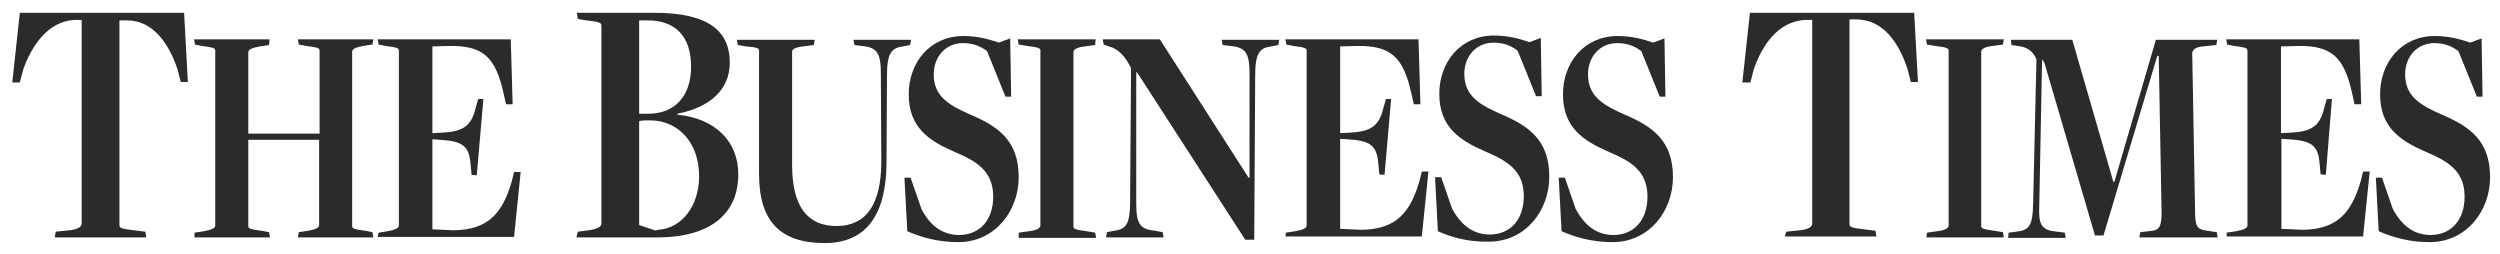
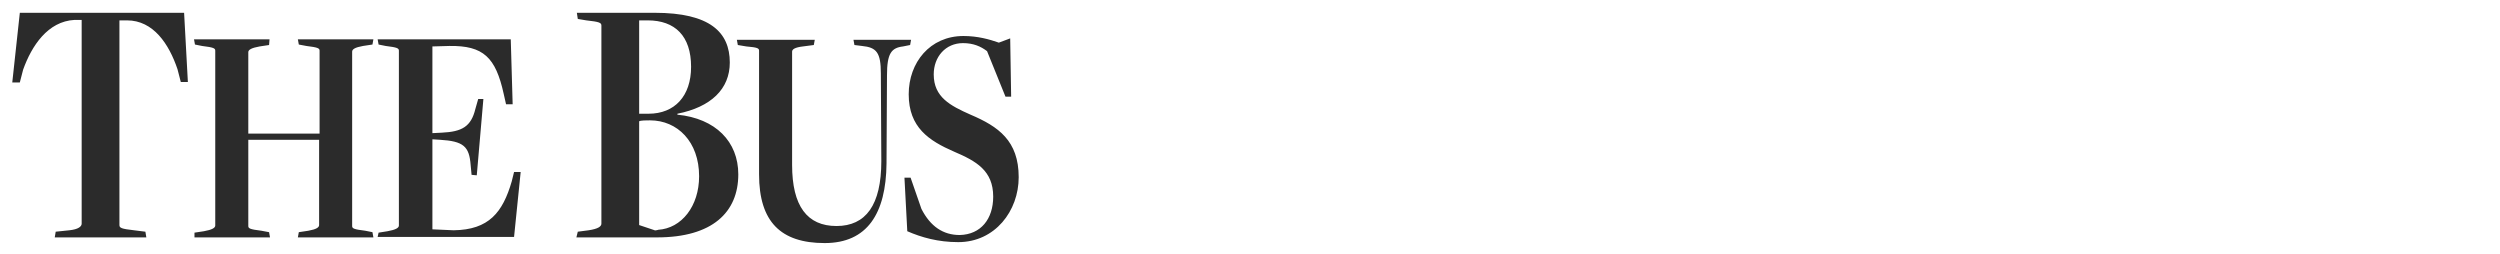
<svg xmlns="http://www.w3.org/2000/svg" width="315" height="32" viewBox="0 0 315 32" fill="none">
  <path d="M7.018 29.194L8.743 29.015C9.873 28.896 10.29 28.537 10.29 28.179V2.508H9.398C6.007 2.687 3.985 5.791 2.914 8.776L2.498 10.388H1.546L2.498 1.612H23.197L23.672 10.329H22.78L22.364 8.717C21.293 5.552 19.331 2.567 16 2.567H15.048V28.358C15.048 28.716 15.286 28.836 16.892 29.015L18.319 29.194L18.438 29.911H6.899L7.018 29.194ZM24.505 29.314L25.695 29.134C26.706 28.955 27.122 28.716 27.122 28.418V6.388C27.122 6.09 26.944 5.97 25.457 5.791L24.565 5.612L24.446 4.955H33.962L33.903 5.672L32.713 5.851C31.702 6.03 31.286 6.269 31.286 6.567V16.836H40.267V6.388C40.267 6.09 40.089 5.97 38.602 5.791L37.65 5.612L37.531 4.955H47.048L46.929 5.612L45.739 5.791C44.728 5.97 44.371 6.209 44.371 6.508V28.478C44.371 28.776 44.55 28.896 46.037 29.075L46.929 29.254L47.048 29.911H37.531L37.65 29.254L38.84 29.075C39.851 28.896 40.208 28.657 40.208 28.358V17.612H31.286V28.478C31.286 28.776 31.464 28.896 32.951 29.075L33.903 29.254L34.022 29.911H24.505V29.314ZM47.702 29.314L48.832 29.134C49.843 28.955 50.26 28.716 50.26 28.418V6.388C50.26 6.09 50.081 5.97 48.594 5.791L47.702 5.612L47.583 4.955H64.356L64.594 13.134H63.761L63.464 11.821C62.453 7.224 60.906 5.731 56.624 5.791L54.483 5.851V16.776L55.672 16.716C58.23 16.597 59.36 15.94 59.895 13.732L60.252 12.478H60.906L60.074 22.09L59.419 22.03L59.3 20.776C59.122 18.448 58.408 17.791 55.434 17.612L54.483 17.552V28.896L57.159 29.015C61.62 28.955 63.345 26.746 64.475 22.866L64.772 21.672H65.605L64.772 29.851H47.583L47.702 29.314ZM72.802 29.194L74.17 29.015C75.36 28.836 75.776 28.537 75.776 28.179V3.224C75.776 2.866 75.538 2.746 73.873 2.567L72.802 2.388L72.683 1.612H82.497C89.456 1.612 91.954 4.06 91.954 7.881C91.954 11.224 89.575 13.493 85.352 14.329V14.448C90.17 14.925 93.025 17.851 93.025 21.97C93.025 26.746 89.754 29.911 82.794 29.911H72.624L72.802 29.194ZM81.724 14.329C84.995 14.329 87.077 12.12 87.077 8.418C87.077 4.537 85.055 2.567 81.605 2.567H80.534V14.329H81.724ZM82.913 28.955C85.887 28.776 88.088 25.97 88.088 22.209C88.088 17.851 85.352 15.164 81.902 15.164C81.486 15.164 80.713 15.164 80.534 15.284V28.358L82.497 29.015C82.438 29.075 83.032 28.955 82.913 28.955ZM95.642 21.97V6.388C95.642 6.09 95.463 5.97 94.036 5.851L92.965 5.672L92.846 5.015H102.66L102.541 5.672L101.173 5.851C100.162 5.97 99.805 6.209 99.805 6.508V20.776C99.805 25.97 101.709 28.478 105.396 28.478C109.084 28.478 111.047 25.851 111.047 20.299L110.987 9.254C110.987 6.627 110.452 5.97 108.608 5.791L107.657 5.672L107.538 5.015H114.794L114.675 5.672L113.783 5.851C112.296 6.03 111.761 6.746 111.761 9.493L111.701 20.597C111.642 26.925 109.263 30.627 103.909 30.627C98.378 30.627 95.642 27.94 95.642 21.97ZM114.318 29.134L113.961 22.388H114.735L116.103 26.328C117.233 28.537 118.839 29.612 120.92 29.612C123.597 29.552 125.143 27.582 125.143 24.776C125.143 21.493 123.002 20.299 120.207 19.105C117.054 17.732 114.497 16.06 114.497 11.881C114.497 7.881 117.173 4.537 121.396 4.537C123.181 4.537 124.668 4.955 125.857 5.373L127.285 4.836L127.404 12.179H126.69L124.37 6.448C123.597 5.851 122.645 5.433 121.337 5.433C119.136 5.433 117.649 7.164 117.649 9.373C117.649 12.239 119.731 13.314 122.288 14.448C125.798 15.94 128.355 17.732 128.355 22.328C128.355 26.567 125.381 30.508 120.742 30.508C118.184 30.508 116.103 29.911 114.318 29.134Z" fill="#2B2B2B" />
-   <path d="M128.355 29.314L129.664 29.134C130.675 29.015 131.091 28.716 131.091 28.418V6.388C131.091 6.09 130.913 5.97 129.426 5.791L128.355 5.612L128.236 4.955H138.05L137.991 5.672L136.682 5.851C135.612 5.97 135.255 6.269 135.255 6.567V28.537C135.255 28.836 135.493 28.955 136.92 29.134L137.991 29.314L138.11 29.97H128.355V29.314ZM143.284 9.134H143.166V25.672C143.166 28.299 143.701 28.896 145.545 29.075L146.496 29.254L146.615 29.911H139.359L139.478 29.254L140.37 29.075C141.916 28.896 142.392 28.179 142.392 25.433L142.511 8.597C141.857 7.224 140.965 6.149 139.716 5.851L139.061 5.612L138.943 4.955H146.139L157.321 22.388H157.44V9.254C157.44 6.627 156.905 5.97 155.061 5.791L154.05 5.672L153.931 5.015H161.188L161.069 5.672L160.176 5.851C158.689 6.03 158.154 6.746 158.154 9.493L158.035 30.209H156.905L143.284 9.134ZM162.02 29.314L163.21 29.134C164.221 28.955 164.637 28.716 164.637 28.418V6.388C164.637 6.09 164.459 5.97 162.972 5.791L162.08 5.612L161.961 4.955H178.734L178.972 13.134H178.139L177.842 11.821C176.831 7.224 175.284 5.731 171.002 5.791L168.86 5.851V16.776L170.05 16.716C172.608 16.597 173.738 15.94 174.273 13.732L174.63 12.478H175.284L174.451 22.03L173.797 21.97L173.678 20.716C173.5 18.388 172.786 17.732 169.812 17.552L168.86 17.493V28.836L171.537 28.955C175.998 28.896 177.723 26.687 178.853 22.806L179.15 21.612H179.983L179.15 29.791H161.961L162.02 29.314ZM181.173 29.134L180.816 22.328H181.589L182.957 26.269C184.146 28.478 185.693 29.552 187.775 29.552C190.451 29.493 191.998 27.523 191.998 24.716C191.998 21.433 189.856 20.239 187.061 19.045C183.909 17.672 181.351 16 181.351 11.821C181.351 7.821 184.027 4.478 188.25 4.478C190.035 4.478 191.522 4.896 192.711 5.314L194.139 4.776L194.258 12.12H193.544L191.224 6.388C190.451 5.791 189.5 5.373 188.191 5.373C185.99 5.373 184.503 7.105 184.503 9.314C184.503 12.179 186.585 13.254 189.143 14.388C192.652 15.881 195.21 17.672 195.21 22.269C195.21 26.508 192.236 30.448 187.596 30.448C185.039 30.508 182.897 29.911 181.173 29.134ZM196.756 29.134L196.399 22.388H197.172L198.54 26.328C199.73 28.537 201.276 29.612 203.358 29.612C206.035 29.552 207.581 27.582 207.581 24.776C207.581 21.493 205.44 20.299 202.644 19.105C199.492 17.732 196.934 16.06 196.934 11.881C196.934 7.881 199.611 4.537 203.834 4.537C205.618 4.537 207.105 4.955 208.295 5.373L209.722 4.836L209.841 12.179H209.128L206.808 6.448C206.035 5.851 205.083 5.433 203.774 5.433C201.574 5.433 200.087 7.164 200.087 9.373C200.087 12.239 202.169 13.314 204.726 14.448C208.235 15.94 210.793 17.732 210.793 22.328C210.793 26.567 207.819 30.508 203.18 30.508C200.622 30.508 198.54 29.911 196.756 29.134ZM225.068 29.194L226.793 29.015C227.923 28.896 228.339 28.537 228.339 28.179V2.508H227.447C223.997 2.687 221.975 5.791 220.964 8.776L220.548 10.388H219.536L220.488 1.612H241.187L241.663 10.329H240.77L240.354 8.717C239.283 5.433 237.321 2.508 233.99 2.448H233.038V28.239C233.038 28.597 233.276 28.716 234.882 28.896L236.309 29.075L236.428 29.791H224.889L225.068 29.194ZM242.793 29.314L244.101 29.134C245.112 29.015 245.529 28.716 245.529 28.418V6.388C245.529 6.09 245.35 5.97 243.863 5.791L242.793 5.612L242.674 4.955H252.488L252.369 5.612L251.06 5.791C249.99 5.911 249.633 6.209 249.633 6.508V28.478C249.633 28.776 249.871 28.896 251.298 29.075L252.369 29.254L252.488 29.911H242.733L242.793 29.314ZM253.082 29.314L254.034 29.194C255.759 29.015 256.116 28.358 256.175 25.612L256.592 7.463C256.175 6.508 255.521 6.03 254.629 5.851L253.439 5.672L253.38 5.015H261.112L266.287 22.925H266.406L271.64 5.015H279.372L279.253 5.672L277.528 5.851C276.636 5.911 276.22 6.328 276.22 6.687L276.577 26.448C276.577 28.597 276.815 28.896 278.123 29.075L279.313 29.254L279.432 29.911H269.558L269.677 29.254L271.224 29.075C272.116 28.955 272.413 28.418 272.354 26.388L271.997 7.045H271.818L265.038 29.672H263.967L257.603 7.94C257.543 7.761 257.305 7.523 257.305 7.463L256.949 25.851C256.83 28.418 257.246 29.015 259.209 29.194L260.16 29.314L260.279 29.97H253.023L253.082 29.314ZM280.562 29.314L281.751 29.134C282.762 28.955 283.179 28.716 283.179 28.418V6.388C283.179 6.09 283 5.97 281.513 5.791L280.621 5.612L280.502 4.955H297.275L297.513 13.134H296.68L296.383 11.821C295.372 7.224 293.825 5.731 289.543 5.791L287.402 5.851V16.776L288.591 16.716C291.149 16.597 292.279 15.94 292.814 13.732L293.171 12.478H293.825L293.052 22.03L292.398 21.97L292.279 20.716C292.101 18.388 291.387 17.732 288.413 17.552L287.461 17.493V28.836L290.138 28.955C294.599 28.896 296.324 26.687 297.454 22.806L297.751 21.612H298.584L297.751 29.791H280.562V29.314ZM299.714 29.134L299.357 22.388H300.13L301.498 26.328C302.688 28.537 304.234 29.612 306.316 29.612C308.993 29.552 310.539 27.582 310.539 24.776C310.539 21.493 308.398 20.299 305.602 19.105C302.45 17.732 299.892 16.06 299.892 11.881C299.892 7.881 302.569 4.537 306.792 4.537C308.576 4.537 310.063 4.955 311.253 5.373L312.68 4.836L312.799 12.179H312.085L309.766 6.448C308.993 5.851 308.041 5.433 306.732 5.433C304.532 5.433 303.045 7.164 303.045 9.373C303.045 12.239 305.126 13.314 307.684 14.448C311.193 15.94 313.751 17.732 313.751 22.328C313.751 26.567 310.777 30.508 306.138 30.508C303.58 30.508 301.498 29.911 299.714 29.134Z" fill="#2B2B2B" />
</svg>